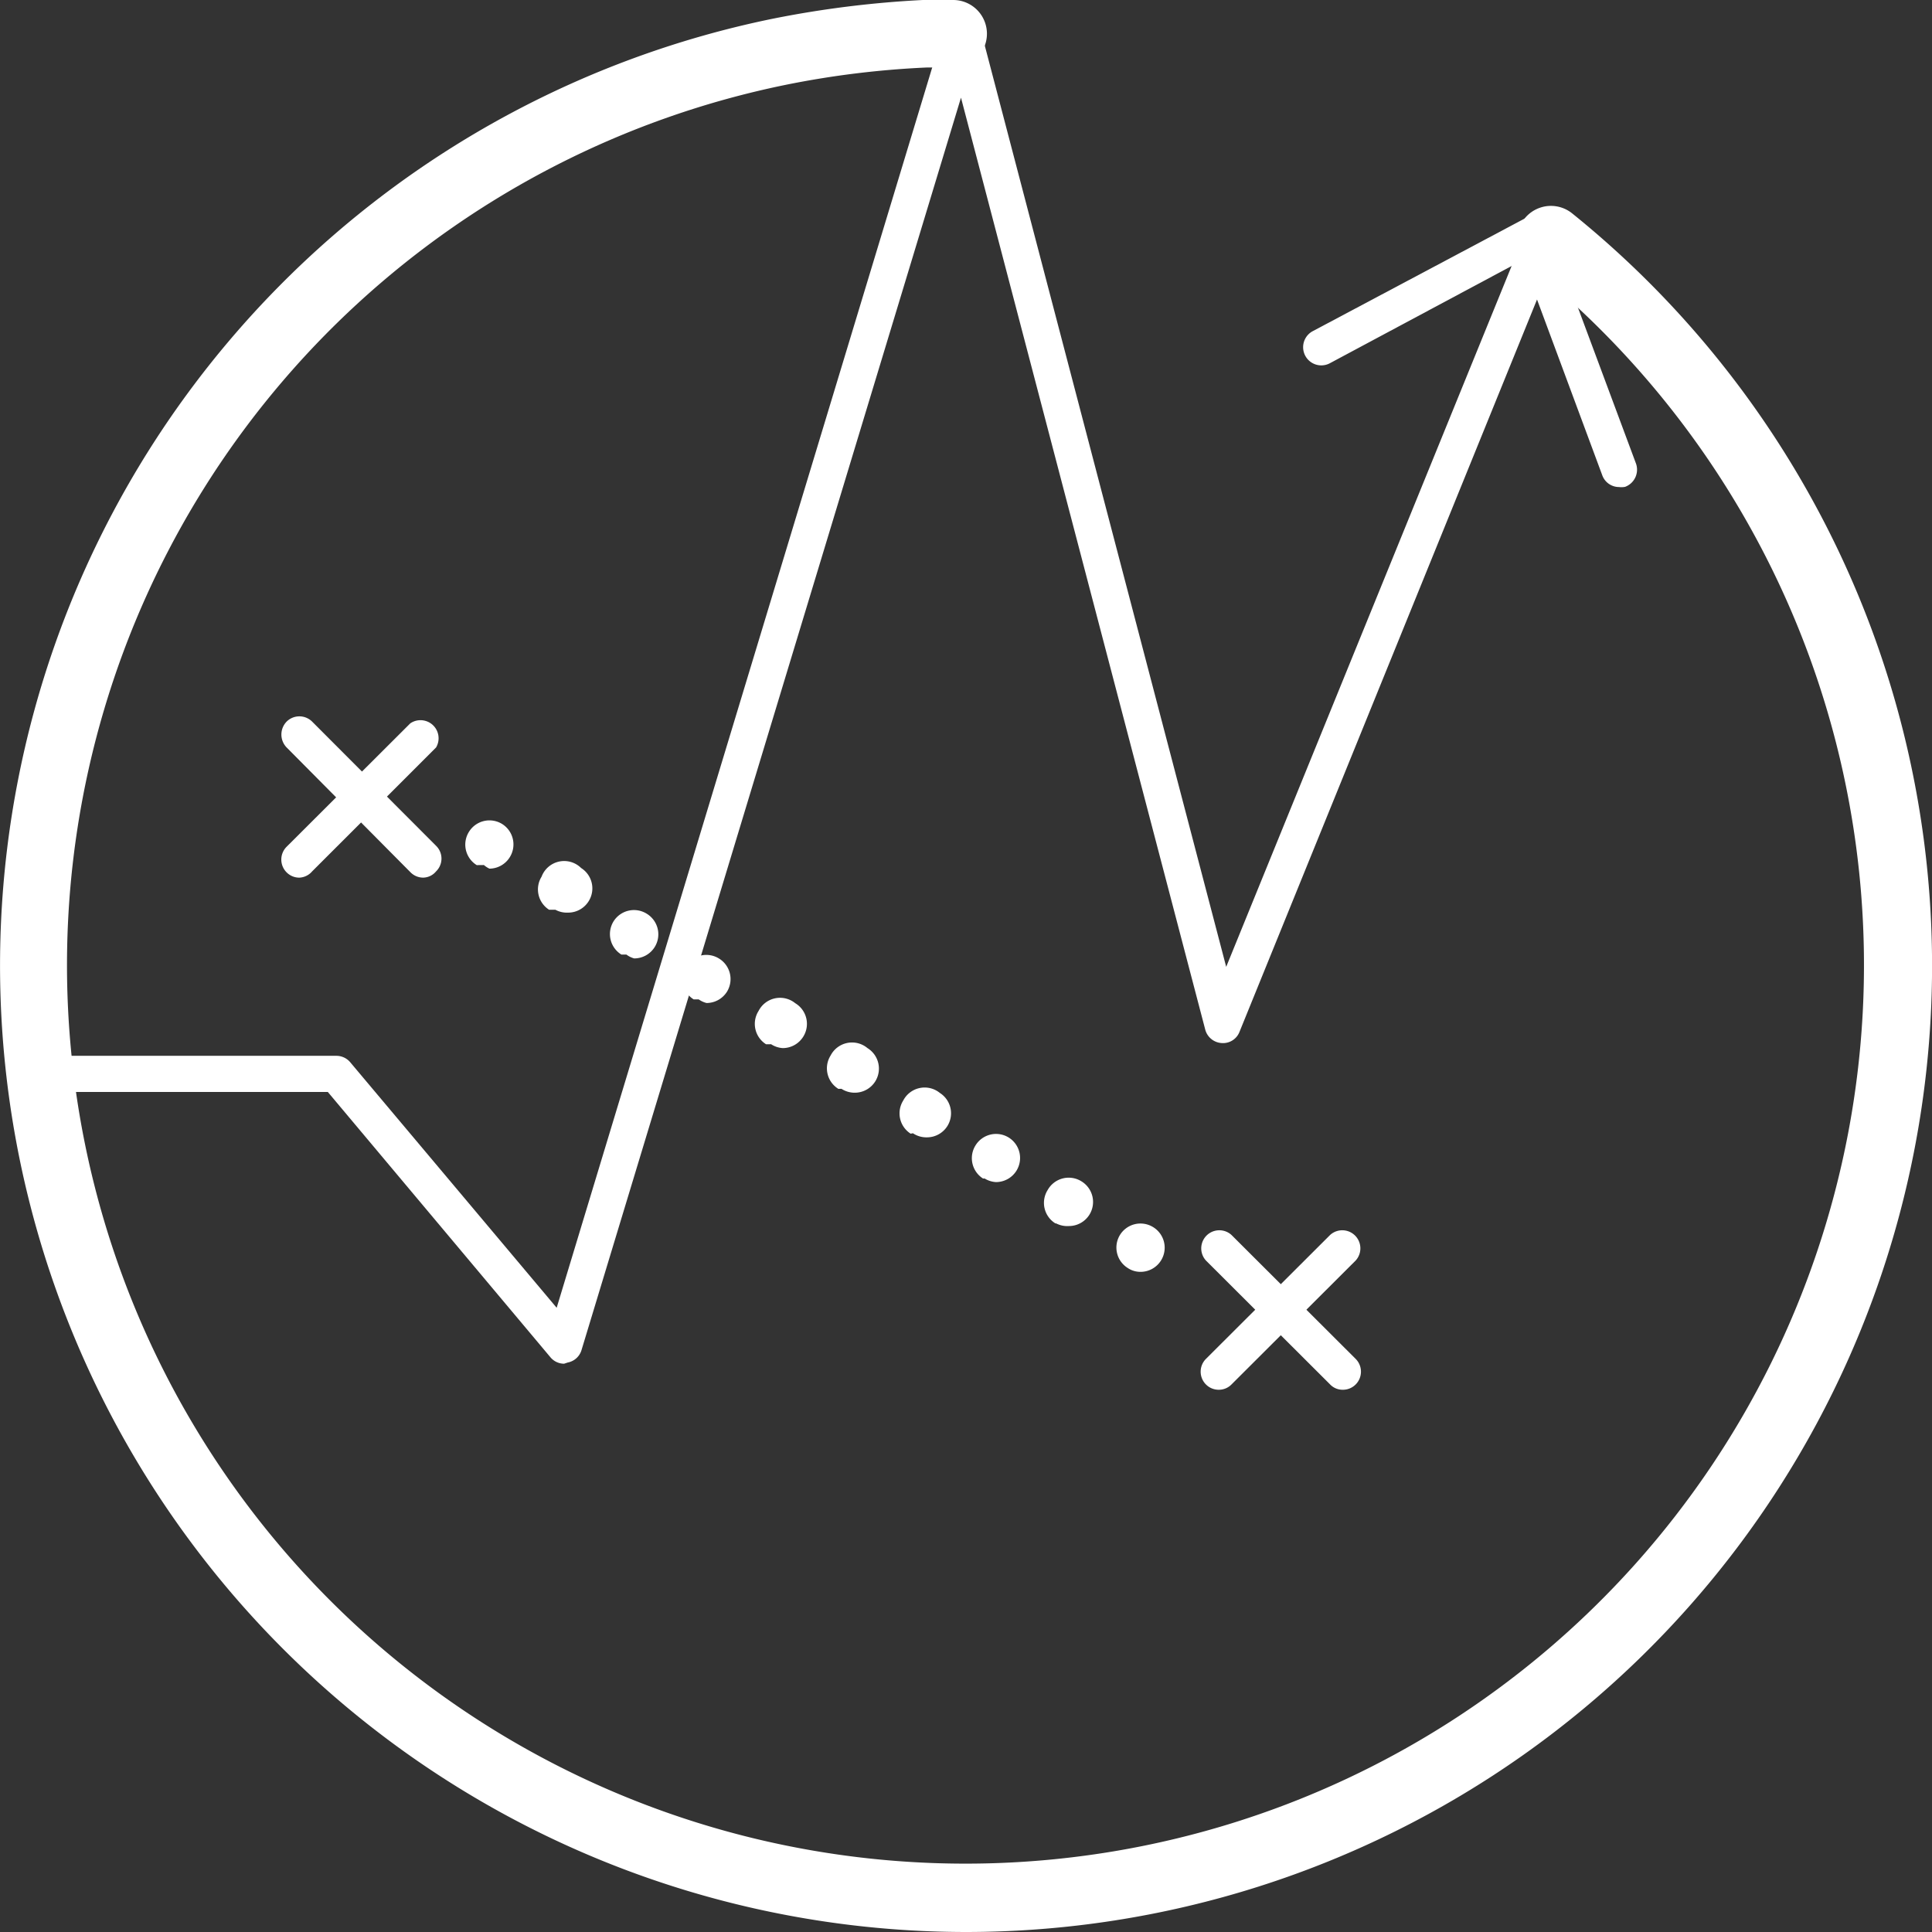
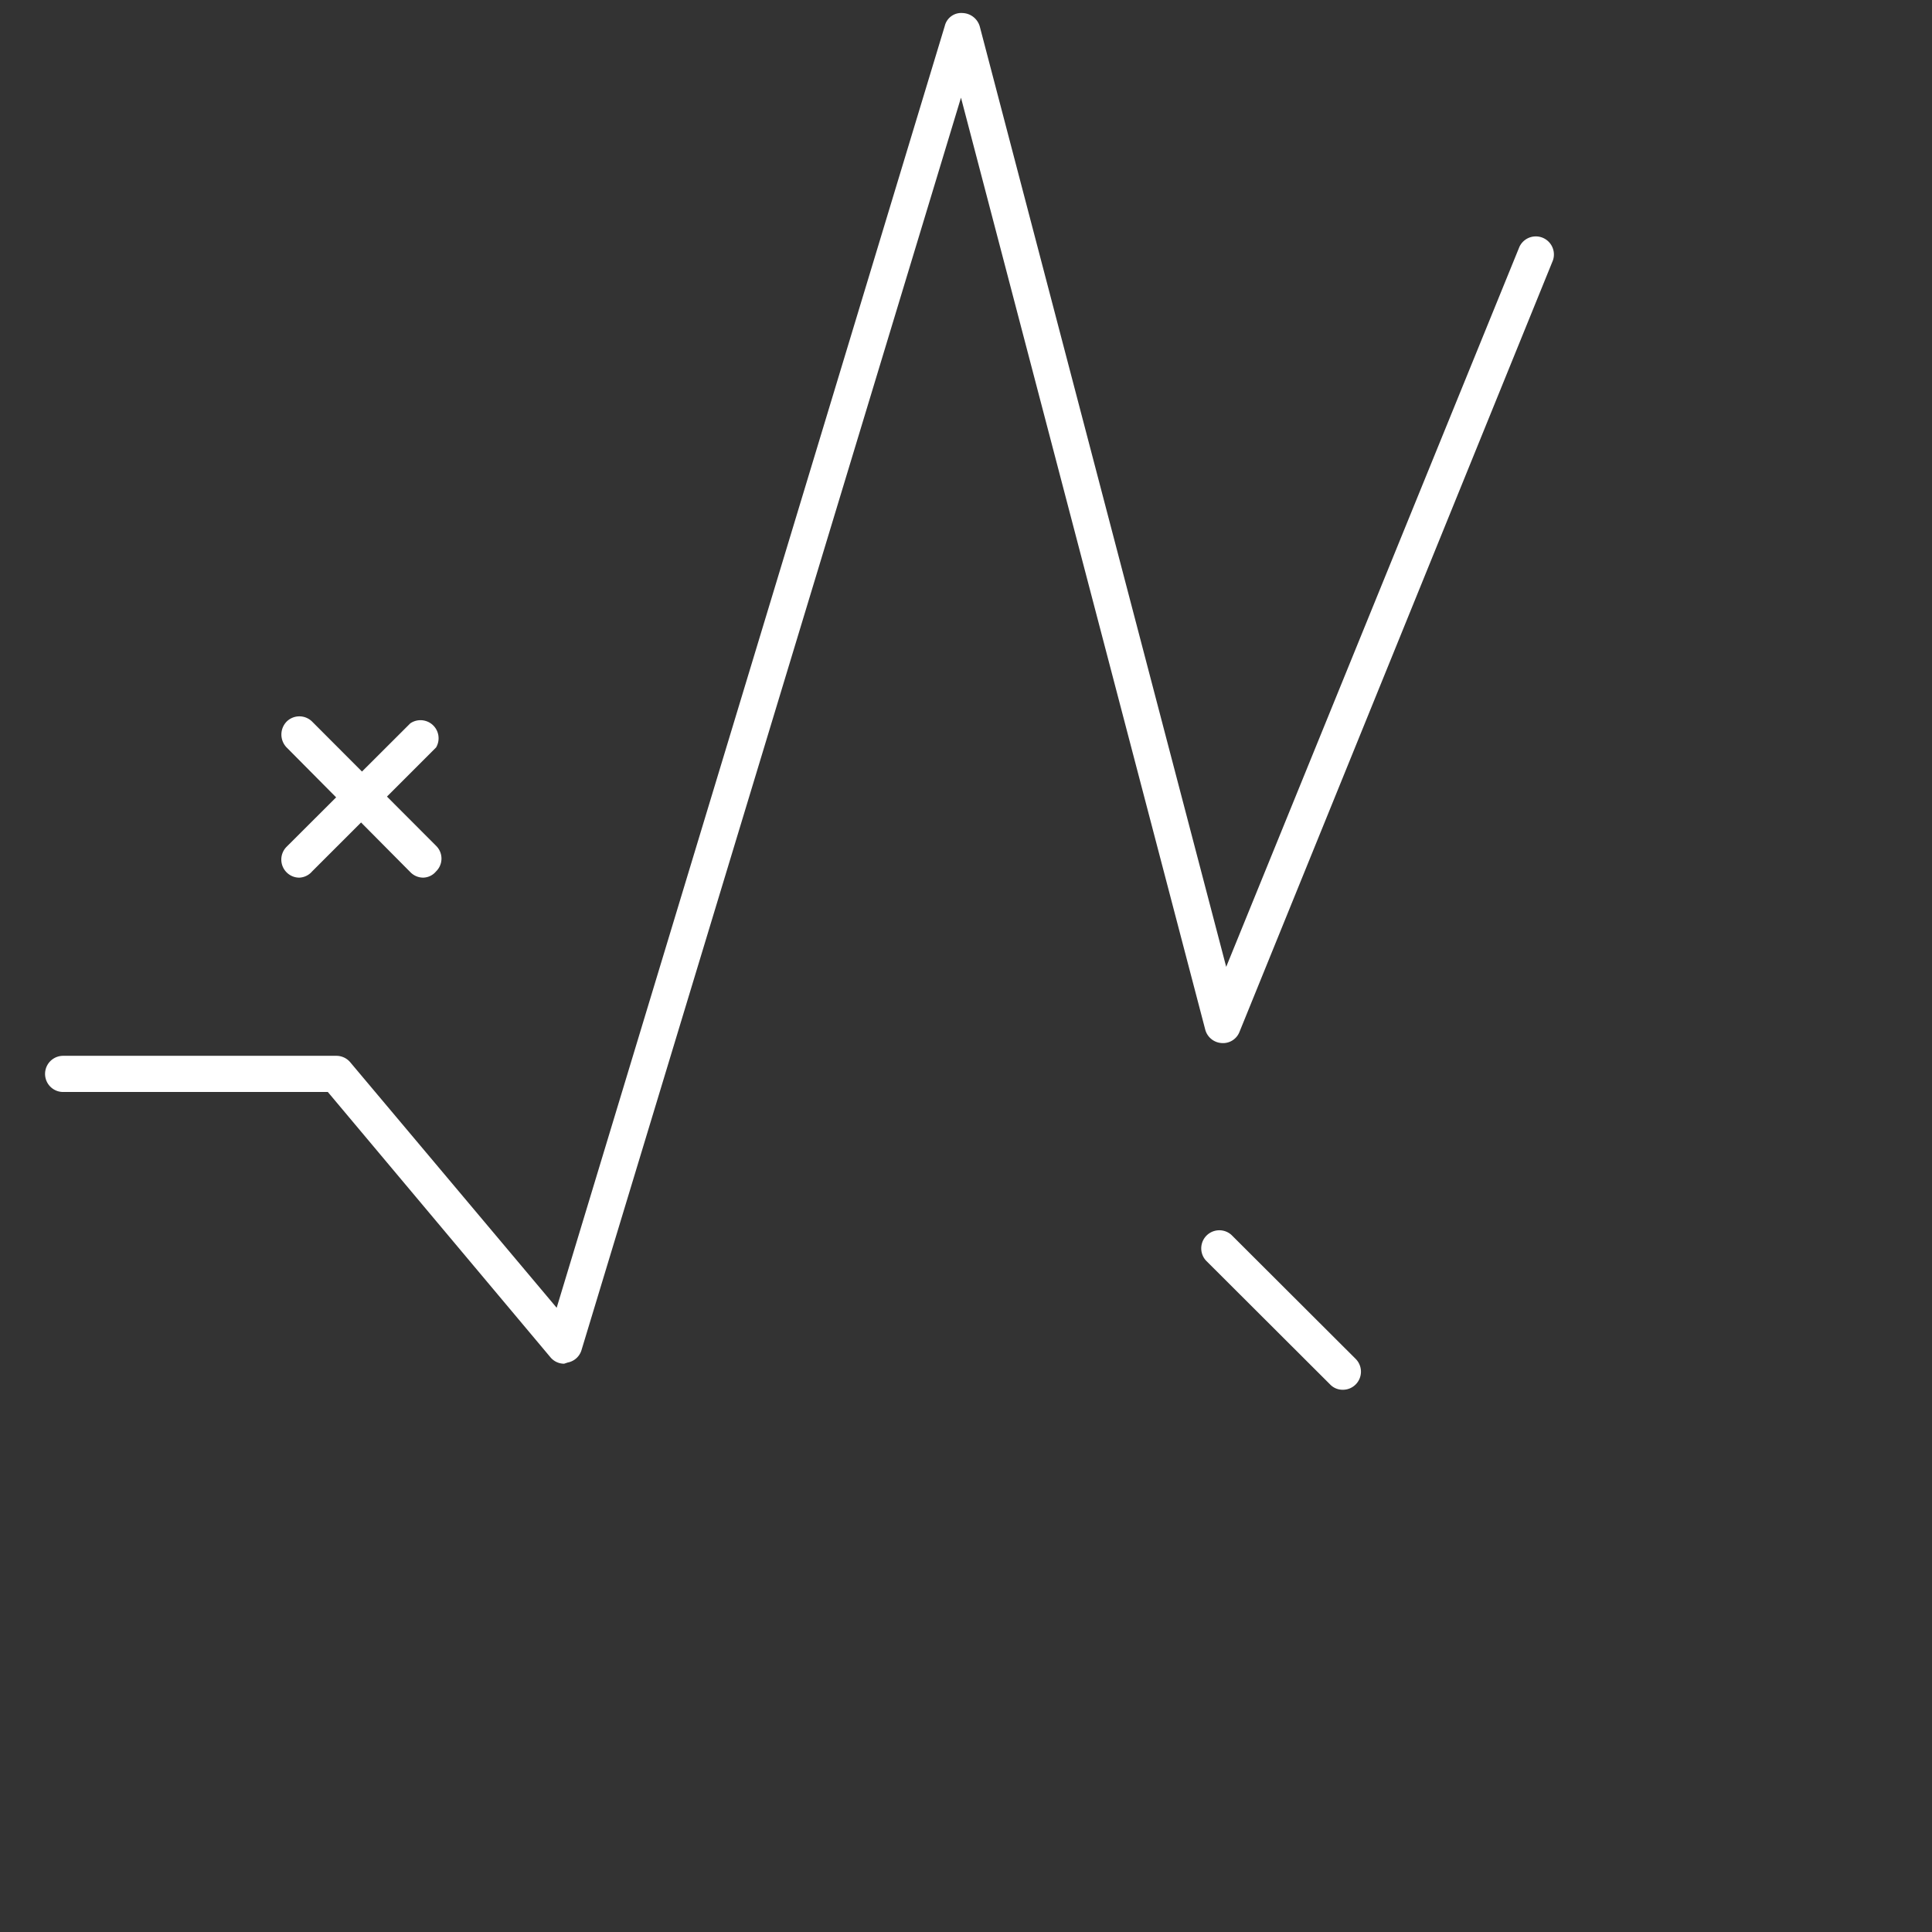
<svg xmlns="http://www.w3.org/2000/svg" id="Strategic_planning_icon" width="124" height="124" viewBox="0 0 124 124">
  <rect x="0" y="0" width="124" height="124" fill="#333333" stroke="none" />
  <g id="icons">
    <path id="Path_1014" data-name="Path 1014" d="M35.178,87.231a1.145,1.145,0,0,1-.882-.418L20.013,69.791H2.991a1.161,1.161,0,0,1,0-2.321H20.555a1.161,1.161,0,0,1,.9.418L34.7,83.641,59.613,1.361a1.083,1.083,0,0,1,1.13-.82,1.192,1.192,0,0,1,1.114.867L77.672,61.759,96.49,15.552a1.161,1.161,0,0,1,2.151.867L78.523,65.938a1.13,1.13,0,0,1-1.145.712,1.161,1.161,0,0,1-1.052-.867L60.65,5.973,36.292,86.365a1.145,1.145,0,0,1-.882.789Z" transform="translate(1.028 0.295)" fill="#fff" />
-     <path id="Path_1015" data-name="Path 1015" d="M74.408,26.331a1.145,1.145,0,0,1-1.1-.758l-5.122-13.8-12.38,6.623a1.167,1.167,0,0,1-1.1-2.058l13.6-7.227a1.145,1.145,0,0,1,1.548.619l5.6,15.042a1.176,1.176,0,0,1-.681,1.547,1.269,1.269,0,0,1-.371.015Z" transform="translate(29.528 4.928)" fill="#fff" />
-     <path id="Path_1016" data-name="Path 1016" d="M61.948,124A62.029,62.029,0,0,1,49.474,1.223,65.751,65.751,0,0,1,59.212,0H61.16a2.166,2.166,0,0,1,0,4.333H59.444A58.677,58.677,0,0,0,50.4,5.447,57.667,57.667,0,1,0,98.166,17.069a2.167,2.167,0,0,1,2.721-3.374A62.018,62.018,0,0,1,61.948,124Z" transform="translate(0.017)" fill="#fff" />
    <path id="Path_1017" data-name="Path 1017" d="M58.96,61.265a1.1,1.1,0,0,1-.82-.34l-7.97-7.954a1.161,1.161,0,0,1,1.64-1.64l7.97,7.954a1.161,1.161,0,0,1,0,1.64,1.145,1.145,0,0,1-.82.34Z" transform="translate(27.23 27.932)" fill="#fff" />
-     <path id="Path_1018" data-name="Path 1018" d="M51,61.265a1.145,1.145,0,0,1-.82-.34,1.161,1.161,0,0,1,0-1.64l7.97-7.954a1.161,1.161,0,0,1,1.64,1.64l-7.97,7.954a1.13,1.13,0,0,1-.82.34Z" transform="translate(27.22 27.932)" fill="#fff" />
    <path id="Path_1019" data-name="Path 1019" d="M20.763,40.062a1.145,1.145,0,0,1-.82-.34l-7.954-8.016a1.192,1.192,0,0,1,0-1.656,1.161,1.161,0,0,1,1.64,0l7.954,7.97a1.145,1.145,0,0,1,0,1.64A1.1,1.1,0,0,1,20.763,40.062Z" transform="translate(6.406 16.266)" fill="#fff" />
    <path id="Path_1020" data-name="Path 1020" d="M12.81,39.976a1.145,1.145,0,0,1-.82-.34,1.161,1.161,0,0,1,0-1.64l7.939-7.923a1.161,1.161,0,0,1,1.656,1.547L13.63,39.574A1.145,1.145,0,0,1,12.81,39.976Z" transform="translate(6.404 16.353)" fill="#fff" />
-     <path id="Path_1021" data-name="Path 1021" d="M61.831,62.753a1.547,1.547,0,0,1-.5-2.12h0a1.547,1.547,0,0,1,2.136-.5h0a1.547,1.547,0,0,1,.5,2.136h0A1.547,1.547,0,0,1,62.651,63h0A1.455,1.455,0,0,1,61.831,62.753ZM57.188,59.89a1.547,1.547,0,0,1-.5-2.136h0a1.547,1.547,0,0,1,2.182-.557h0a1.547,1.547,0,0,1,.5,2.136h0a1.547,1.547,0,0,1-1.315.727h0a1.548,1.548,0,0,1-.82-.17Zm-4.642-2.878a1.547,1.547,0,0,1-.48-2.136h0a1.547,1.547,0,0,1,2.12-.5h0a1.547,1.547,0,0,1,.5,2.136h0a1.547,1.547,0,0,1-1.315.727h0a1.548,1.548,0,0,1-.727-.232ZM47.9,54.133A1.547,1.547,0,0,1,47.424,52h0a1.547,1.547,0,0,1,2.352-.48h0a1.547,1.547,0,0,1,.48,2.12h0a1.547,1.547,0,0,1-1.3.727h0a1.548,1.548,0,0,1-.913-.263Zm-4.642-2.878a1.547,1.547,0,0,1-.5-2.136h0a1.547,1.547,0,0,1,2.368-.48h0a1.547,1.547,0,0,1,.5,2.136h0a1.547,1.547,0,0,1-1.315.727h0a1.547,1.547,0,0,1-.851-.248Zm-4.642-2.863a1.547,1.547,0,0,1-.48-2.136h0a1.547,1.547,0,0,1,2.352-.5h0A1.547,1.547,0,0,1,41,47.912h0a1.547,1.547,0,0,1-1.315.727h0a1.548,1.548,0,0,1-.743-.248Zm-4.642-2.878a1.548,1.548,0,0,1-.5-2.136h0a1.547,1.547,0,0,1,2.136-.48h0a1.547,1.547,0,0,1,.5,2.12h0a1.547,1.547,0,0,1-1.315.727h0a1.547,1.547,0,0,1-.5-.232Zm-4.642-2.878a1.547,1.547,0,0,1-.5-2.136h0a1.547,1.547,0,0,1,2.136-.48h0a1.547,1.547,0,0,1,.5,2.136h0a1.547,1.547,0,0,1-1.315.727h0a1.455,1.455,0,0,1-.5-.248Zm-4.642-2.878a1.547,1.547,0,0,1-.48-2.12h0a1.547,1.547,0,0,1,2.538-.557h0a1.547,1.547,0,0,1,.48,2.136h0a1.547,1.547,0,0,1-1.315.727h0a1.548,1.548,0,0,1-.82-.186Zm-4.642-2.863a1.547,1.547,0,0,1-.5-2.136h0a1.547,1.547,0,0,1,2.136-.5h0a1.547,1.547,0,0,1,.48,2.136h0a1.548,1.548,0,0,1-1.3.727h0a1.547,1.547,0,0,1-.356-.232Z" transform="translate(10.55 18.63)" fill="#fff" />
  </g>
</svg>